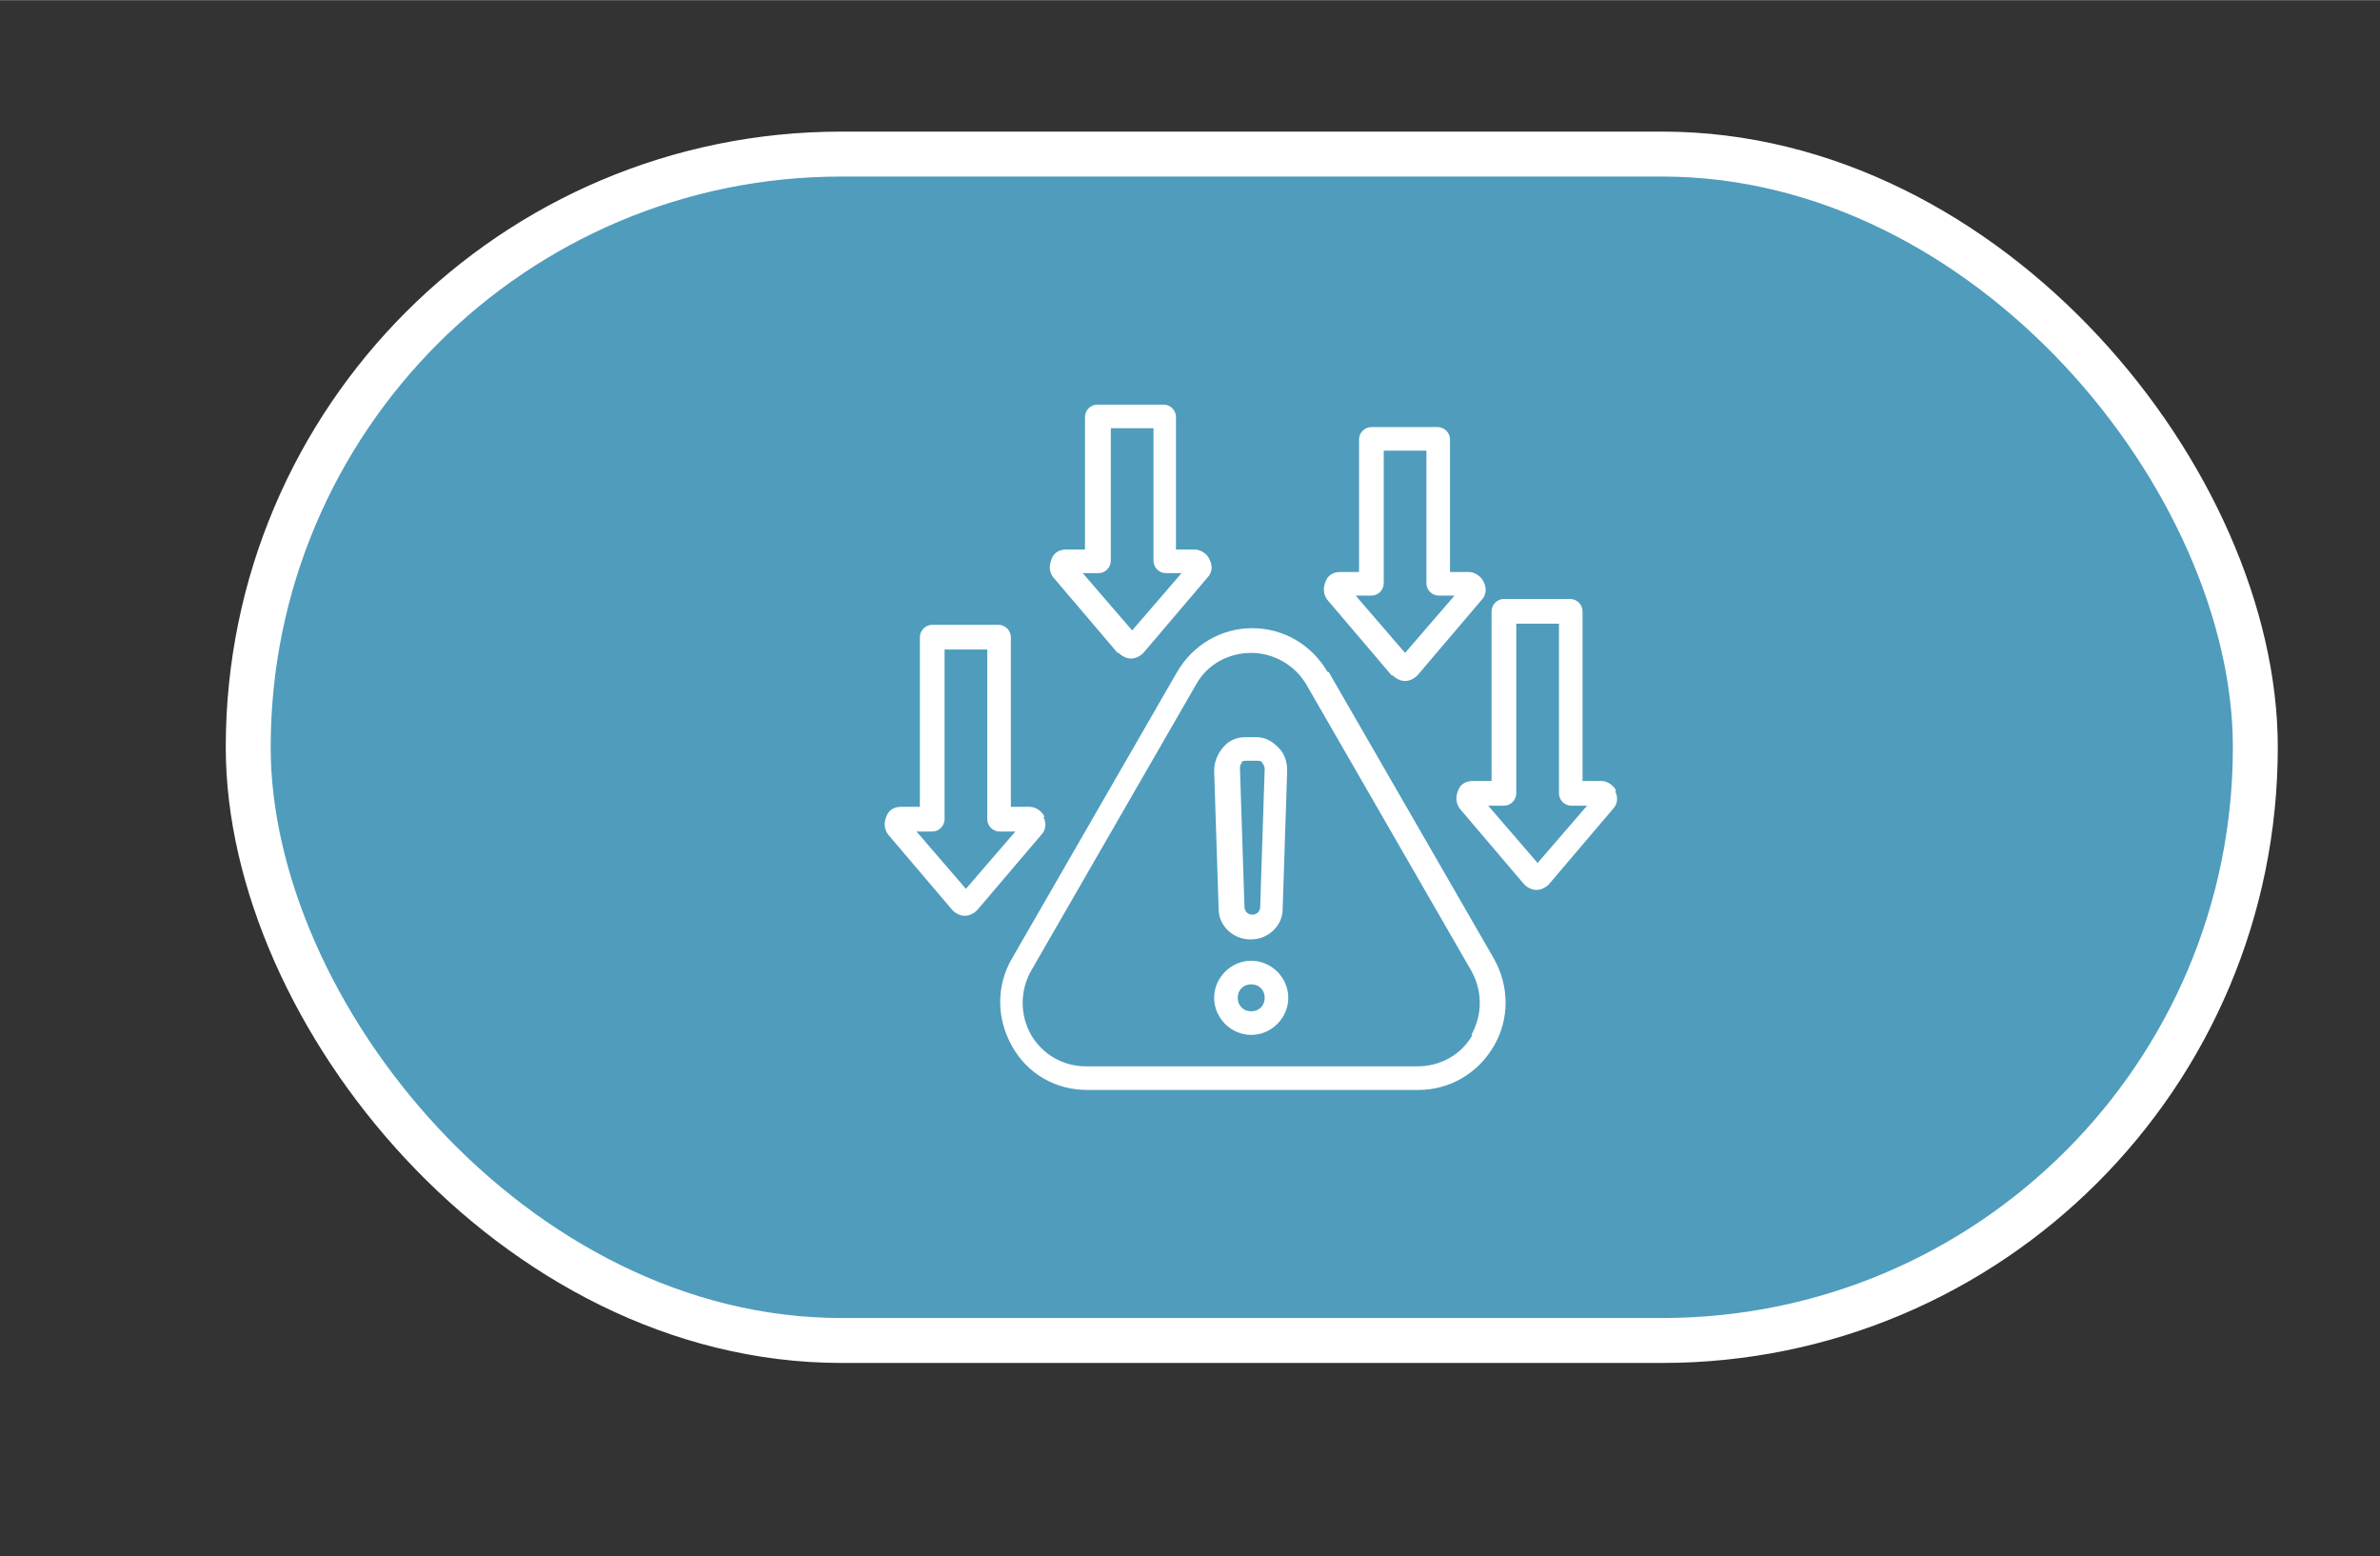
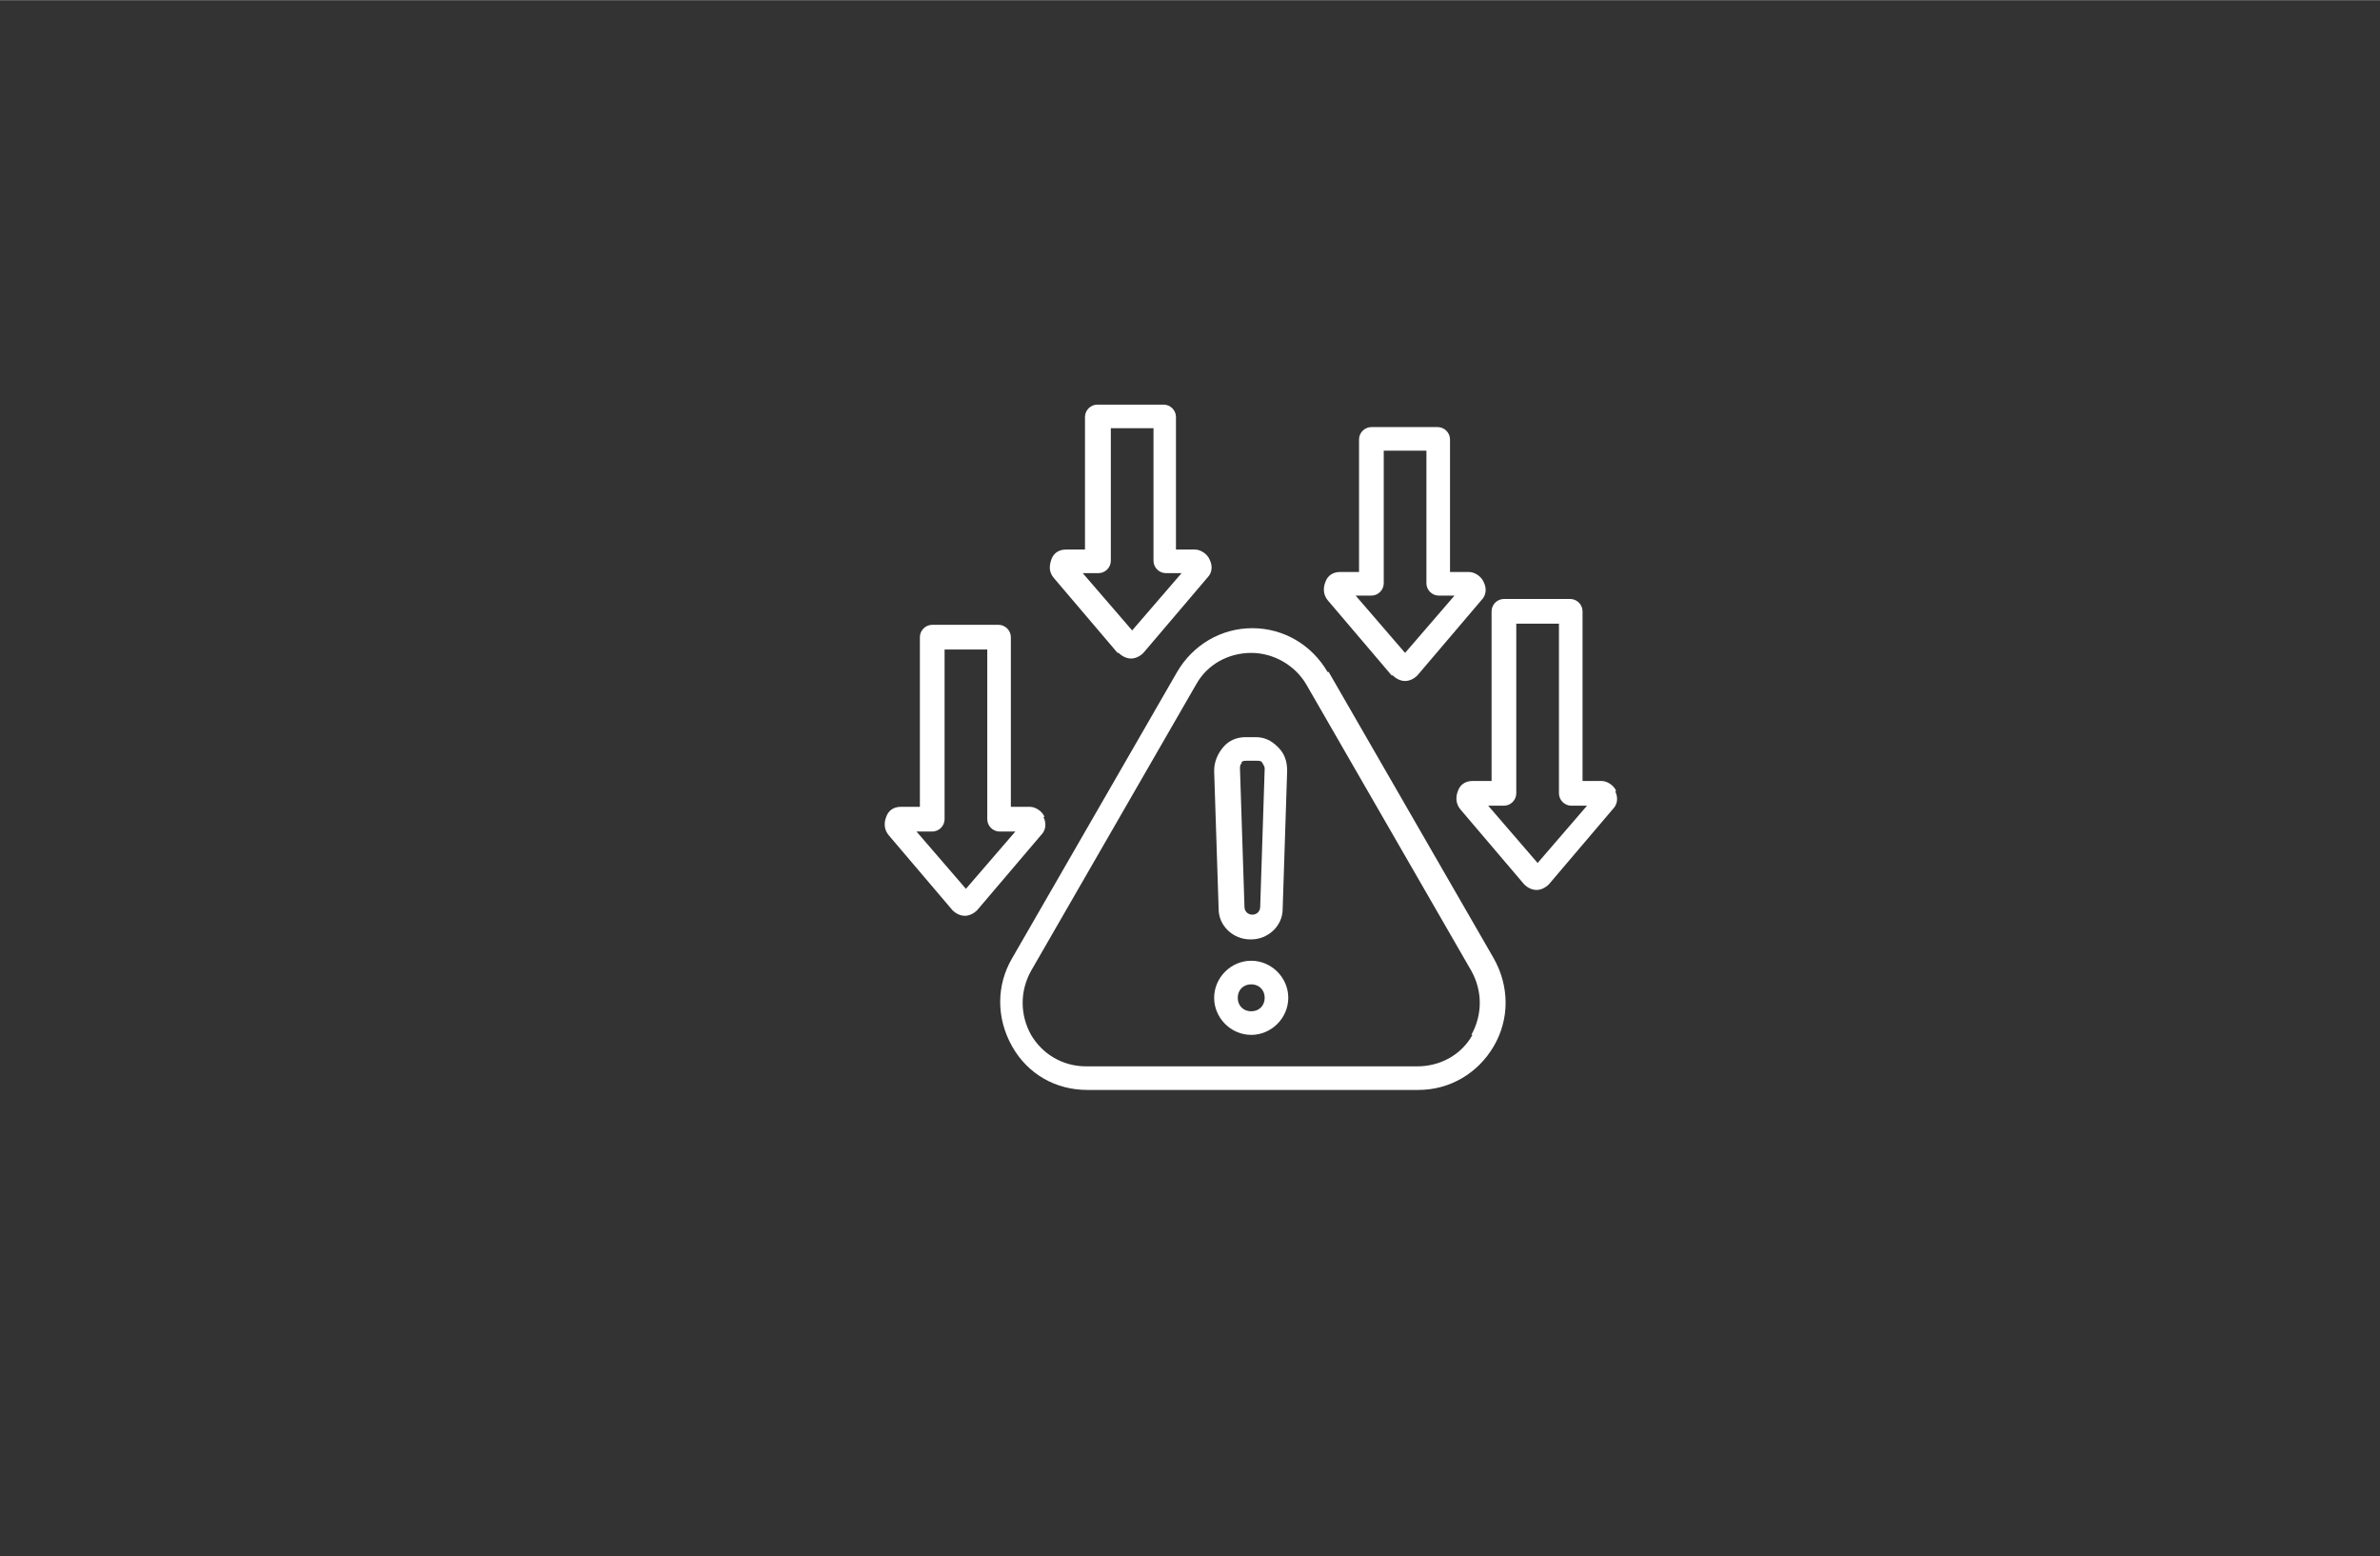
<svg xmlns="http://www.w3.org/2000/svg" id="Layer_1" data-name="Layer 1" width="74.8mm" height="48.9mm" version="1.1" viewBox="0 0 211.9 138.5">
  <rect x="0" y="0" width="211.9" height="138.5" fill="#333333" stroke="none" />
  <defs>
    <style> .cls-1 { fill: #fff; stroke-width: 0px; } .cls-2 { fill: #4f9cbd; stroke: #fff; stroke-miterlimit: 10; stroke-width: 4px; } </style>
  </defs>
-   <rect class="cls-2" x="22.1" y="13.7" width="178.7" height="105.6" rx="52.8" ry="52.8" />
  <path class="cls-1" d="M118.2,59.8h0c-1.4-2.4-3.9-3.9-6.7-3.9s-5.3,1.5-6.7,3.9l-14.7,25.5c-1.4,2.4-1.4,5.3,0,7.8s3.9,3.9,6.7,3.9h29.5c2.8,0,5.3-1.5,6.7-3.9,1.4-2.4,1.4-5.3,0-7.8l-14.7-25.5ZM131.1,92.1c-1,1.8-2.9,2.8-4.9,2.8h-29.5c-2.1,0-3.9-1.1-4.9-2.8-1-1.8-1-3.9,0-5.7l14.7-25.5c1-1.8,2.9-2.8,4.9-2.8s3.9,1.1,4.9,2.8l14.7,25.5c1,1.8,1,3.9,0,5.7ZM111.4,85.5c-1.8,0-3.3,1.5-3.3,3.3s1.5,3.3,3.3,3.3,3.3-1.5,3.3-3.3-1.5-3.3-3.3-3.3ZM111.4,90c-.7,0-1.2-.5-1.2-1.2s.5-1.2,1.2-1.2,1.2.5,1.2,1.2-.5,1.2-1.2,1.2ZM111.4,83.6h0c1.5,0,2.8-1.2,2.8-2.7l.4-12.3c0-.8-.2-1.5-.8-2.1s-1.2-.9-2-.9h-.9c-.8,0-1.5.3-2,.9-.5.6-.8,1.3-.8,2.1l.4,12.3c0,1.5,1.3,2.7,2.8,2.7ZM110.5,67.9c.1-.2.3-.2.5-.2h.9c.2,0,.4,0,.5.2.1.2.2.3.2.5l-.4,12.3c0,.4-.3.7-.7.7h0c-.4,0-.7-.3-.7-.7l-.4-12.3c0-.2,0-.4.2-.5ZM143.9,70.4c-.2-.5-.8-.9-1.3-.9h-1.7v-15.1c0-.6-.5-1.1-1.1-1.1h-5.9c-.6,0-1.1.5-1.1,1.1v15.1h-1.7c-.6,0-1.1.3-1.3.9-.2.5-.2,1.1.2,1.6l5.7,6.7c.3.3.7.5,1.1.5h0c.4,0,.8-.2,1.1-.5h0l5.7-6.7c.4-.4.5-1,.2-1.6ZM136.9,76.8l-4.4-5.1h1.4c.6,0,1.1-.5,1.1-1.1v-15.1h3.8v15.1c0,.6.5,1.1,1.1,1.1h1.4l-4.4,5.1ZM93,72.7c-.2-.5-.8-.9-1.3-.9h-1.7v-15.1c0-.6-.5-1.1-1.1-1.1h-5.9c-.6,0-1.1.5-1.1,1.1v15.1h-1.7c-.6,0-1.1.3-1.3.9-.2.5-.2,1.1.2,1.6l5.7,6.7c.3.3.7.5,1.1.5h0c.4,0,.8-.2,1.1-.5l5.7-6.7c.4-.4.5-1,.2-1.6ZM86,79.1l-4.4-5.1h1.4c.6,0,1.1-.5,1.1-1.1v-15.1h3.8v15.1c0,.6.5,1.1,1.1,1.1h1.4l-4.4,5.1ZM99.6,58.1c.3.3.7.5,1.1.5s.8-.2,1.1-.5l5.7-6.7c.4-.4.5-1,.2-1.6-.2-.5-.8-.9-1.3-.9h-1.7v-11.8c0-.6-.5-1.1-1.1-1.1h-5.9c-.6,0-1.1.5-1.1,1.1v11.8h-1.7c-.6,0-1.1.3-1.3.9s-.2,1.1.2,1.6l5.7,6.7ZM97.8,51c.6,0,1.1-.5,1.1-1.1v-11.8h3.8v11.8c0,.6.5,1.1,1.1,1.1h1.4l-4.4,5.1-4.4-5.1s1.4,0,1.4,0ZM124,60.1c.3.3.7.5,1.1.5s.8-.2,1.1-.5l5.7-6.7c.4-.4.5-1,.2-1.6-.2-.5-.8-.9-1.3-.9h-1.7v-11.8c0-.6-.5-1.1-1.1-1.1h-5.9c-.6,0-1.1.5-1.1,1.1v11.8h-1.7c-.6,0-1.1.3-1.3.9-.2.5-.2,1.1.2,1.6l5.7,6.7ZM122.1,53c.6,0,1.1-.5,1.1-1.1v-11.8h3.8v11.8c0,.6.5,1.1,1.1,1.1h1.4l-4.4,5.1-4.4-5.1h1.4Z" />
</svg>